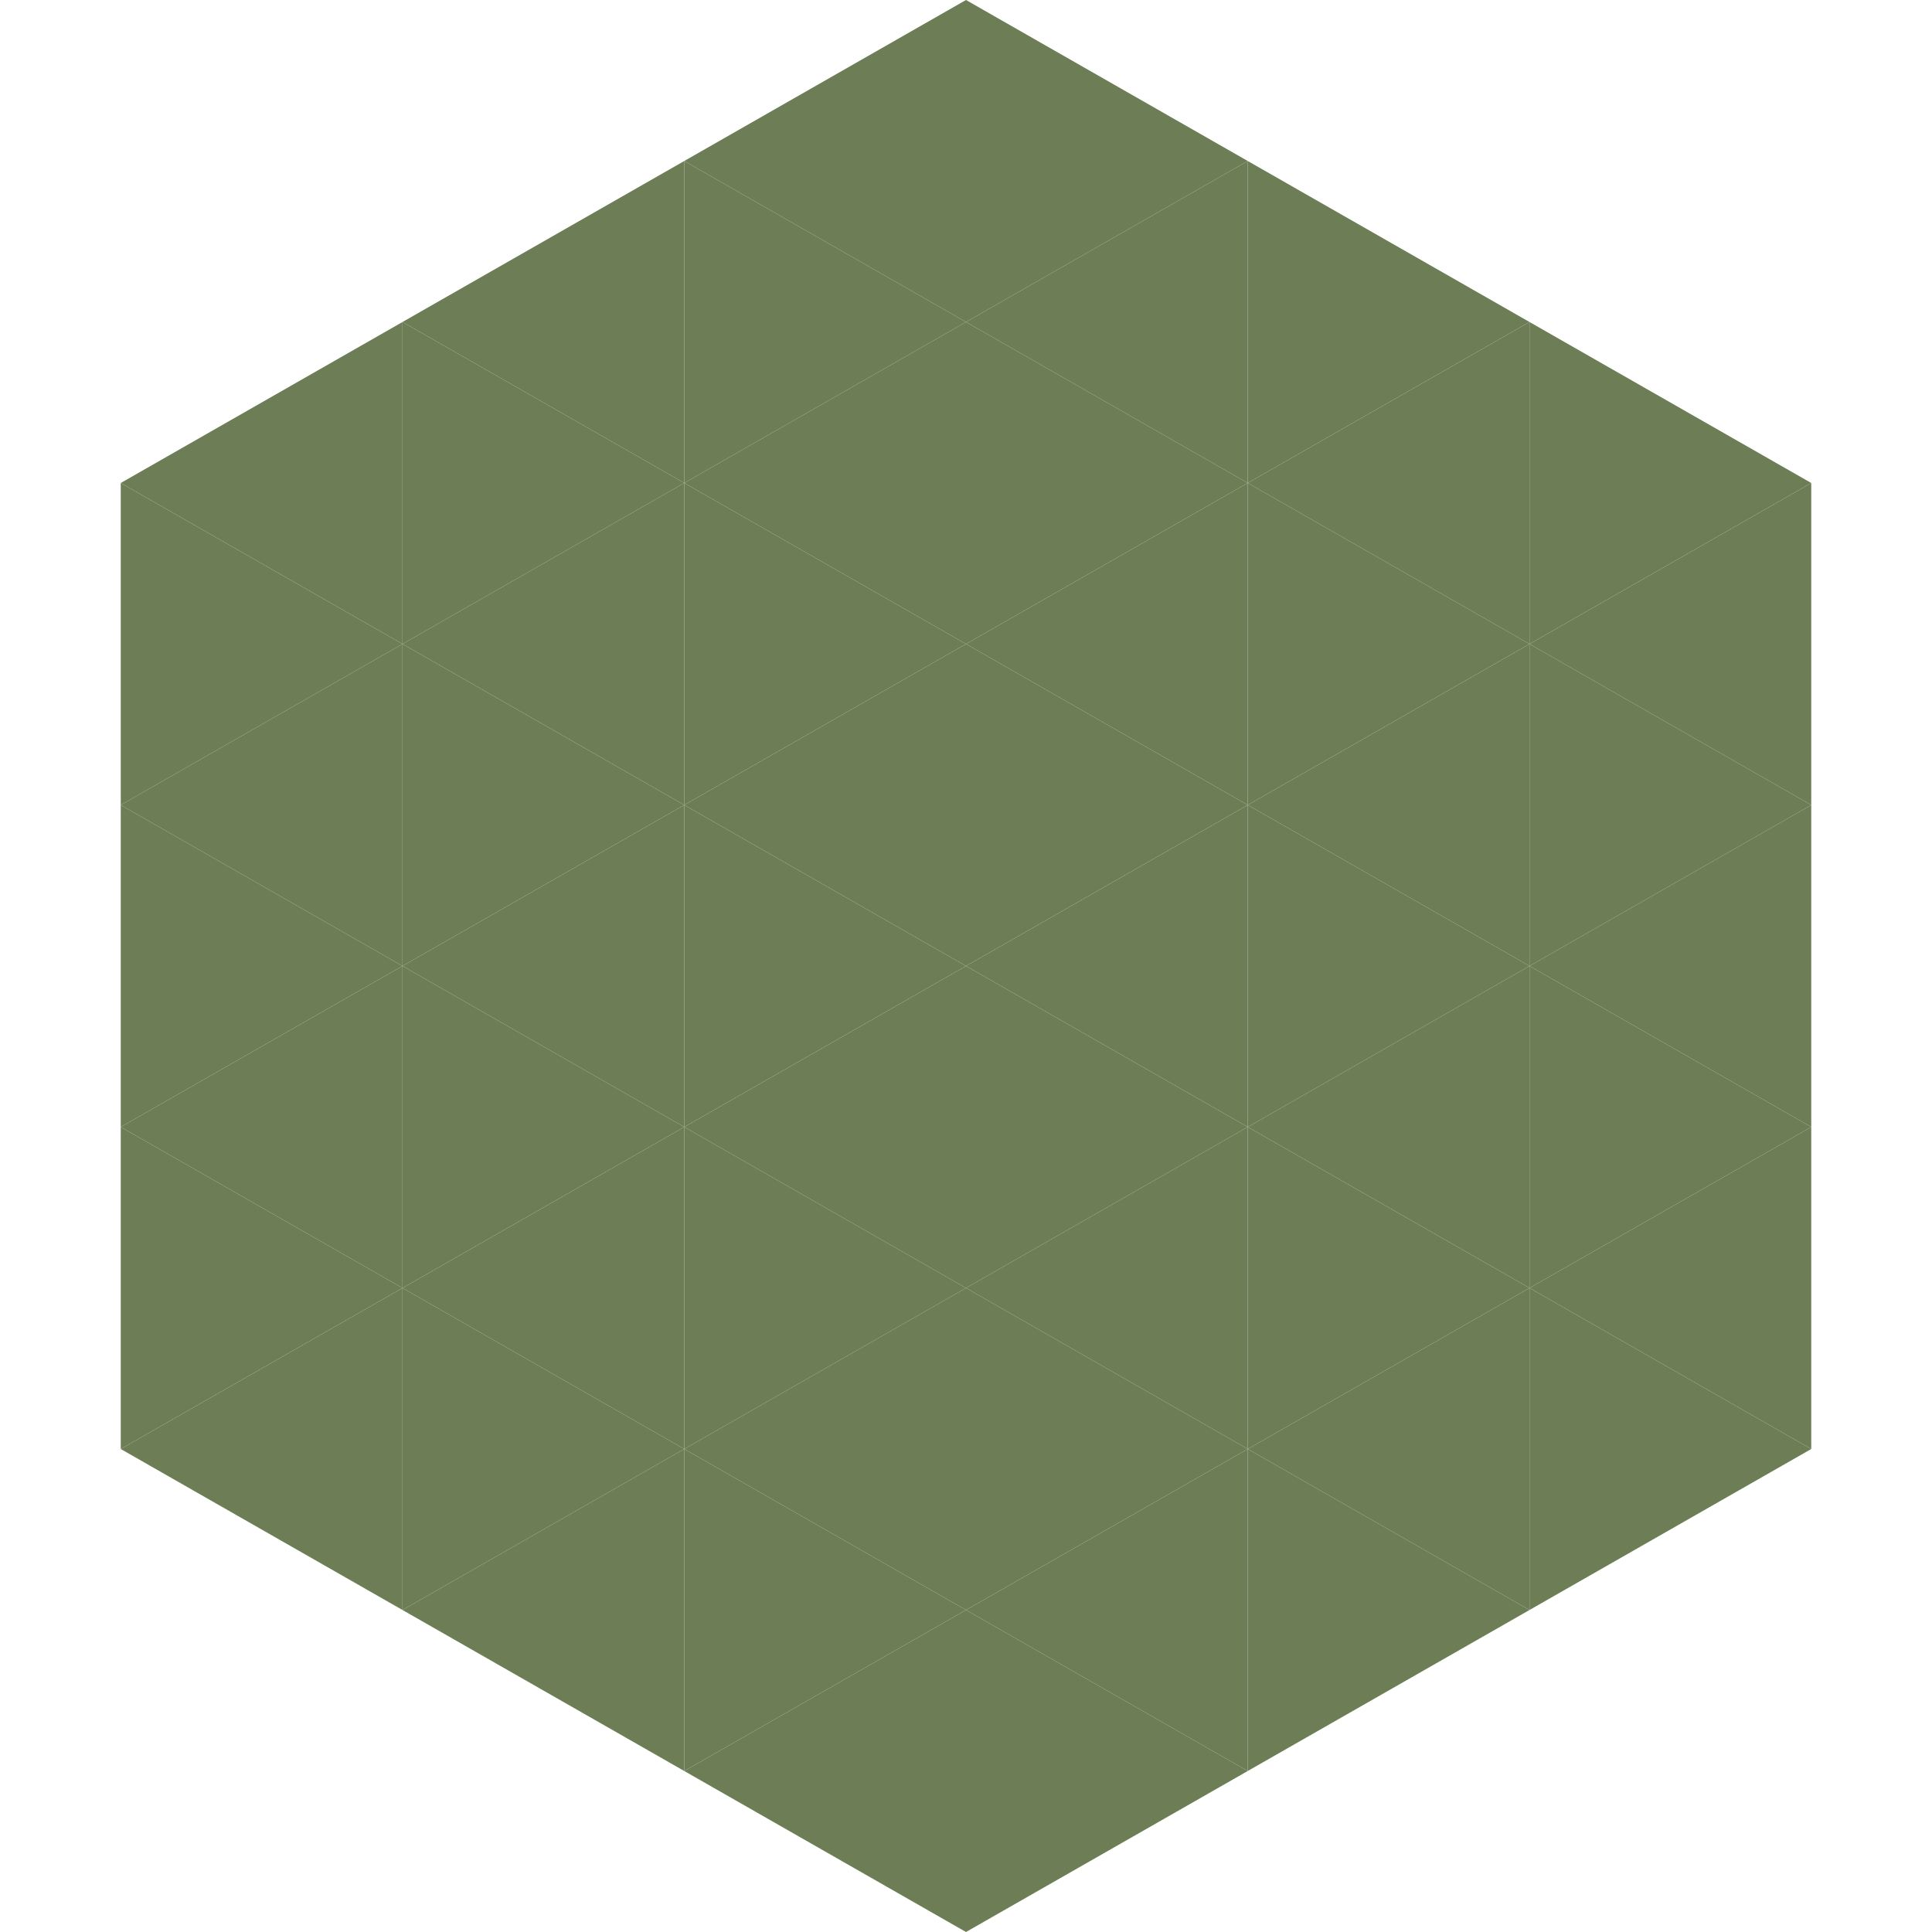
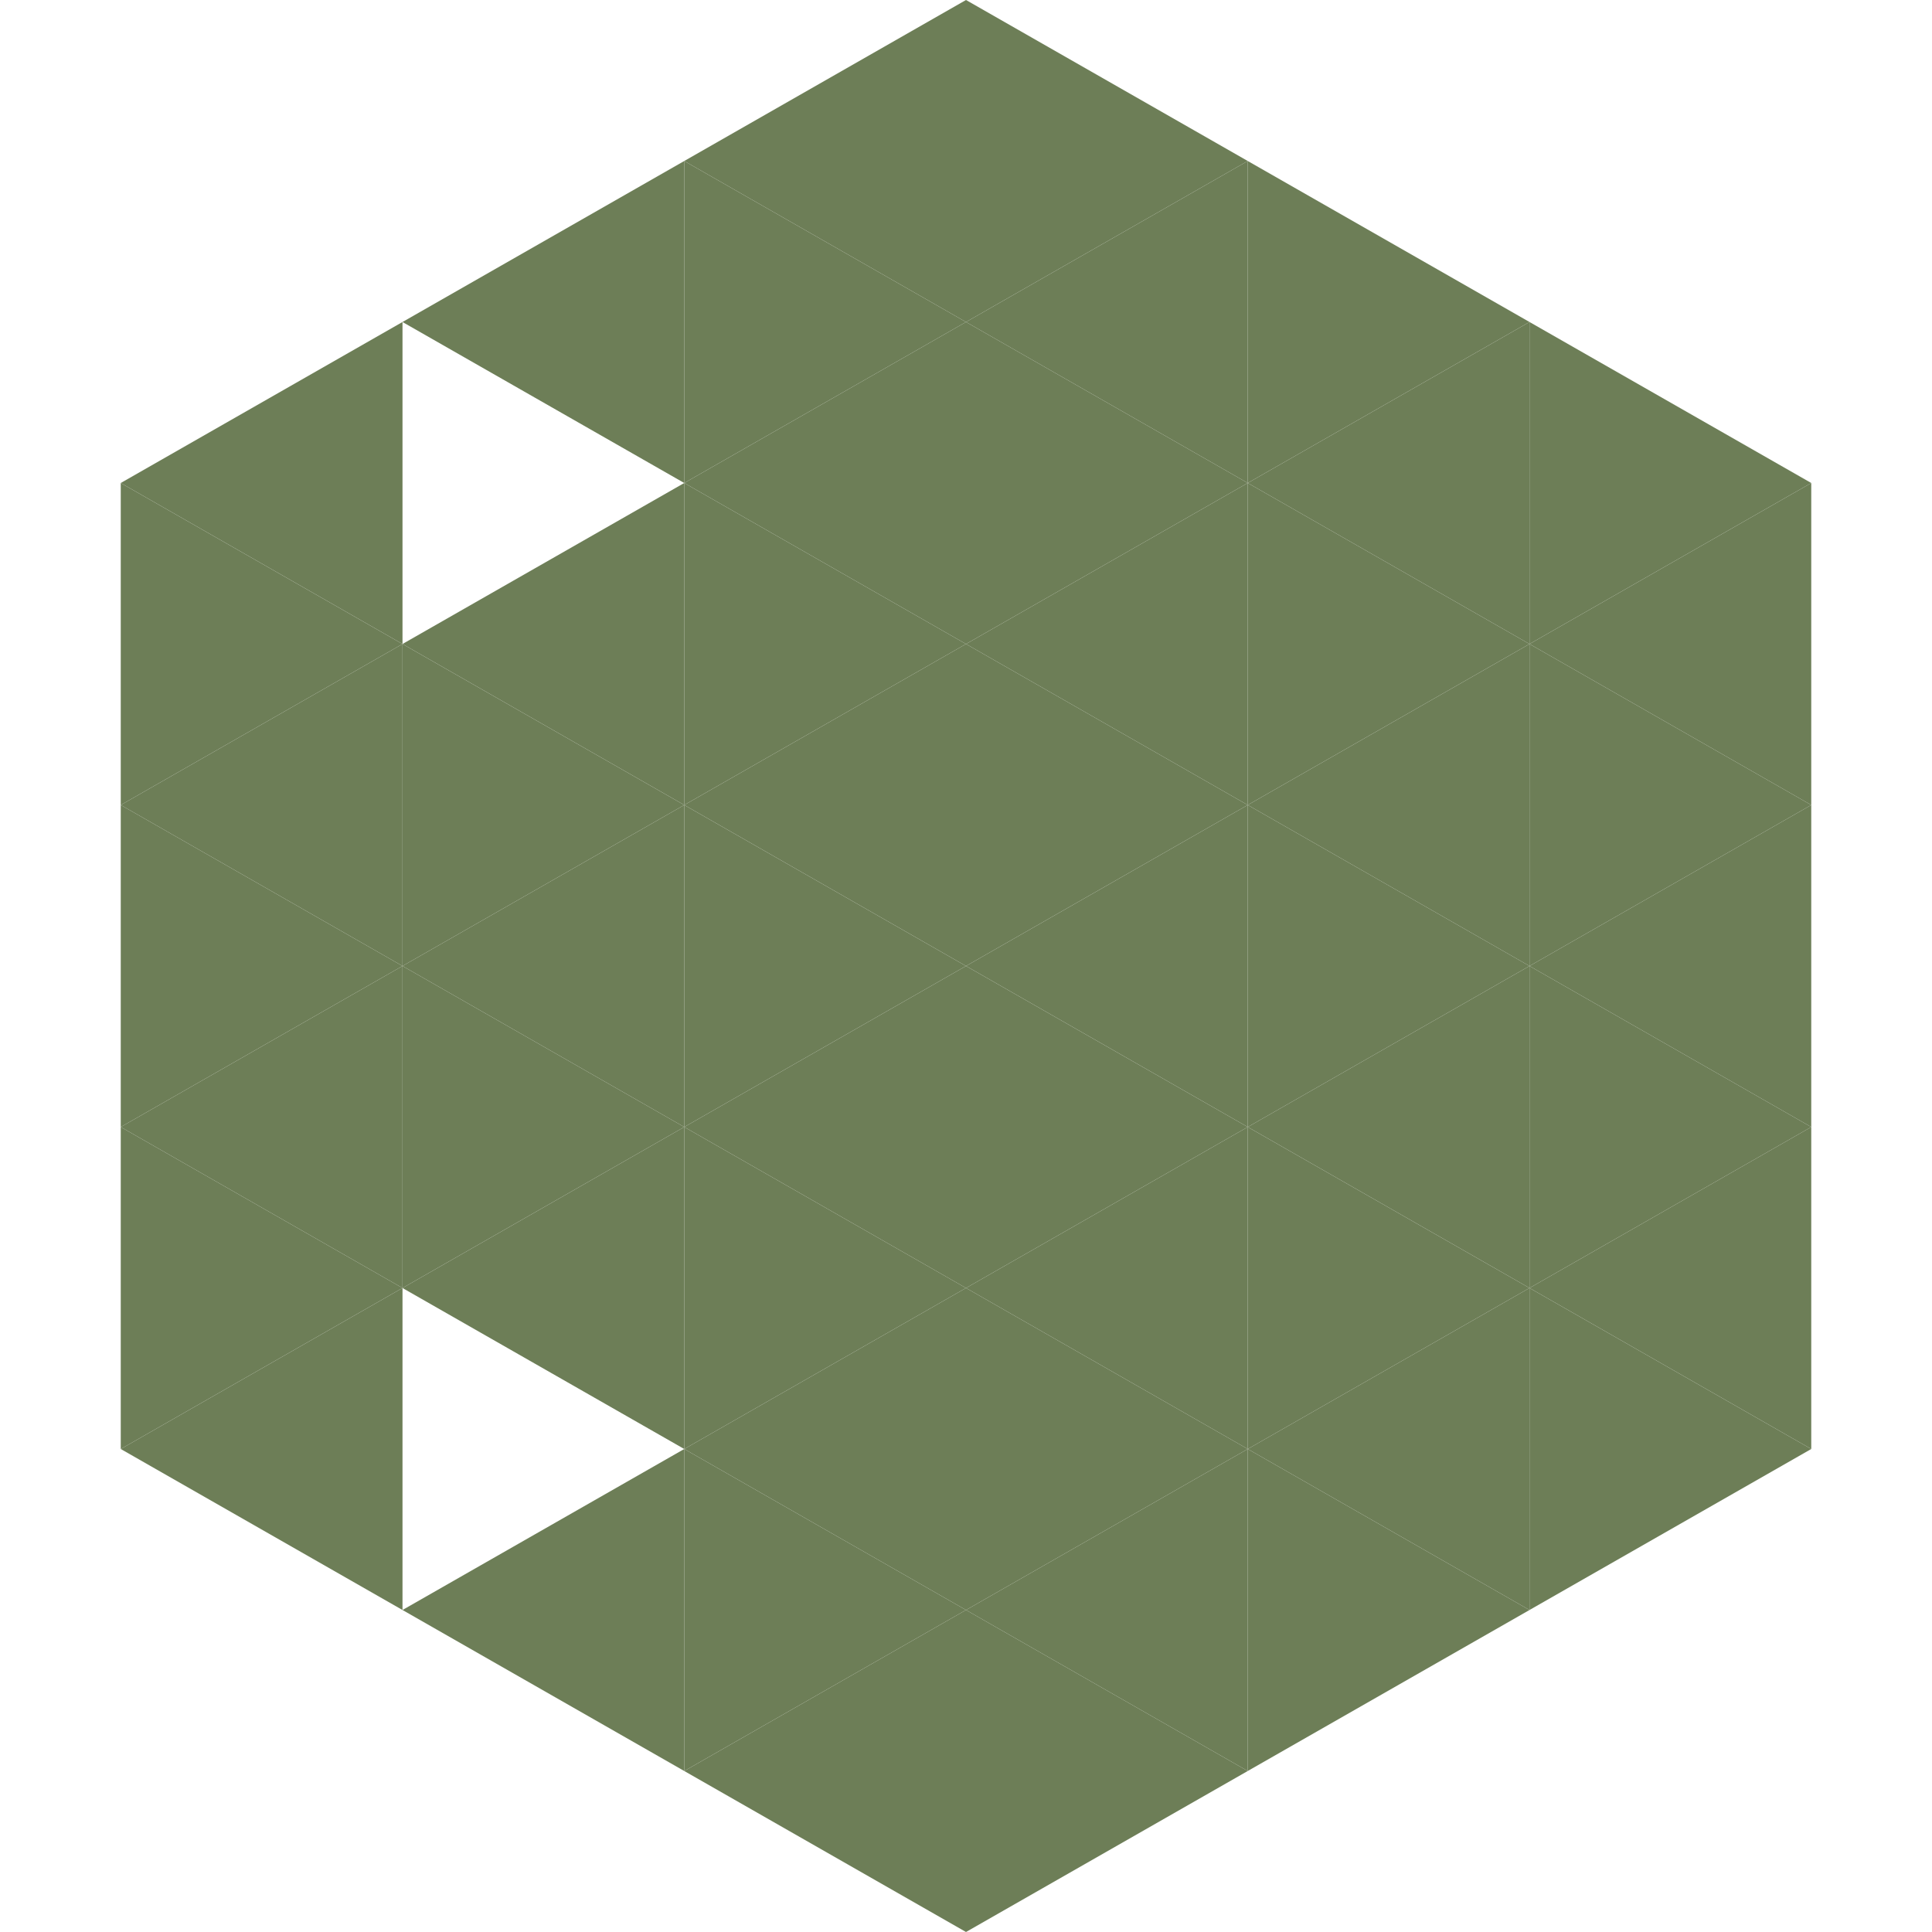
<svg xmlns="http://www.w3.org/2000/svg" width="240" height="240">
  <polygon points="50,40 15,60 50,80" style="fill:rgb(109,126,87)" />
  <polygon points="190,40 225,60 190,80" style="fill:rgb(109,126,87)" />
  <polygon points="15,60 50,80 15,100" style="fill:rgb(109,126,87)" />
  <polygon points="225,60 190,80 225,100" style="fill:rgb(109,126,87)" />
  <polygon points="50,80 15,100 50,120" style="fill:rgb(109,126,87)" />
  <polygon points="190,80 225,100 190,120" style="fill:rgb(109,126,87)" />
  <polygon points="15,100 50,120 15,140" style="fill:rgb(109,126,87)" />
  <polygon points="225,100 190,120 225,140" style="fill:rgb(109,126,87)" />
  <polygon points="50,120 15,140 50,160" style="fill:rgb(109,126,87)" />
  <polygon points="190,120 225,140 190,160" style="fill:rgb(109,126,87)" />
  <polygon points="15,140 50,160 15,180" style="fill:rgb(109,126,87)" />
  <polygon points="225,140 190,160 225,180" style="fill:rgb(109,126,87)" />
  <polygon points="50,160 15,180 50,200" style="fill:rgb(109,126,87)" />
  <polygon points="190,160 225,180 190,200" style="fill:rgb(109,126,87)" />
  <polygon points="15,180 50,200 15,220" style="fill:rgb(255,255,255); fill-opacity:0" />
  <polygon points="225,180 190,200 225,220" style="fill:rgb(255,255,255); fill-opacity:0" />
  <polygon points="50,0 85,20 50,40" style="fill:rgb(255,255,255); fill-opacity:0" />
  <polygon points="190,0 155,20 190,40" style="fill:rgb(255,255,255); fill-opacity:0" />
  <polygon points="85,20 50,40 85,60" style="fill:rgb(109,126,87)" />
  <polygon points="155,20 190,40 155,60" style="fill:rgb(109,126,87)" />
-   <polygon points="50,40 85,60 50,80" style="fill:rgb(109,126,87)" />
  <polygon points="190,40 155,60 190,80" style="fill:rgb(109,126,87)" />
  <polygon points="85,60 50,80 85,100" style="fill:rgb(109,126,87)" />
  <polygon points="155,60 190,80 155,100" style="fill:rgb(109,126,87)" />
  <polygon points="50,80 85,100 50,120" style="fill:rgb(109,126,87)" />
  <polygon points="190,80 155,100 190,120" style="fill:rgb(109,126,87)" />
  <polygon points="85,100 50,120 85,140" style="fill:rgb(109,126,87)" />
  <polygon points="155,100 190,120 155,140" style="fill:rgb(109,126,87)" />
  <polygon points="50,120 85,140 50,160" style="fill:rgb(109,126,87)" />
  <polygon points="190,120 155,140 190,160" style="fill:rgb(109,126,87)" />
  <polygon points="85,140 50,160 85,180" style="fill:rgb(109,126,87)" />
  <polygon points="155,140 190,160 155,180" style="fill:rgb(109,126,87)" />
-   <polygon points="50,160 85,180 50,200" style="fill:rgb(109,126,87)" />
  <polygon points="190,160 155,180 190,200" style="fill:rgb(109,126,87)" />
  <polygon points="85,180 50,200 85,220" style="fill:rgb(109,126,87)" />
  <polygon points="155,180 190,200 155,220" style="fill:rgb(109,126,87)" />
  <polygon points="120,0 85,20 120,40" style="fill:rgb(109,126,87)" />
  <polygon points="120,0 155,20 120,40" style="fill:rgb(109,126,87)" />
  <polygon points="85,20 120,40 85,60" style="fill:rgb(109,126,87)" />
  <polygon points="155,20 120,40 155,60" style="fill:rgb(109,126,87)" />
  <polygon points="120,40 85,60 120,80" style="fill:rgb(109,126,87)" />
  <polygon points="120,40 155,60 120,80" style="fill:rgb(109,126,87)" />
  <polygon points="85,60 120,80 85,100" style="fill:rgb(109,126,87)" />
  <polygon points="155,60 120,80 155,100" style="fill:rgb(109,126,87)" />
  <polygon points="120,80 85,100 120,120" style="fill:rgb(109,126,87)" />
  <polygon points="120,80 155,100 120,120" style="fill:rgb(109,126,87)" />
  <polygon points="85,100 120,120 85,140" style="fill:rgb(109,126,87)" />
  <polygon points="155,100 120,120 155,140" style="fill:rgb(109,126,87)" />
  <polygon points="120,120 85,140 120,160" style="fill:rgb(109,126,87)" />
  <polygon points="120,120 155,140 120,160" style="fill:rgb(109,126,87)" />
  <polygon points="85,140 120,160 85,180" style="fill:rgb(109,126,87)" />
  <polygon points="155,140 120,160 155,180" style="fill:rgb(109,126,87)" />
  <polygon points="120,160 85,180 120,200" style="fill:rgb(109,126,87)" />
  <polygon points="120,160 155,180 120,200" style="fill:rgb(109,126,87)" />
  <polygon points="85,180 120,200 85,220" style="fill:rgb(109,126,87)" />
  <polygon points="155,180 120,200 155,220" style="fill:rgb(109,126,87)" />
  <polygon points="120,200 85,220 120,240" style="fill:rgb(109,126,87)" />
  <polygon points="120,200 155,220 120,240" style="fill:rgb(109,126,87)" />
  <polygon points="85,220 120,240 85,260" style="fill:rgb(255,255,255); fill-opacity:0" />
-   <polygon points="155,220 120,240 155,260" style="fill:rgb(255,255,255); fill-opacity:0" />
</svg>